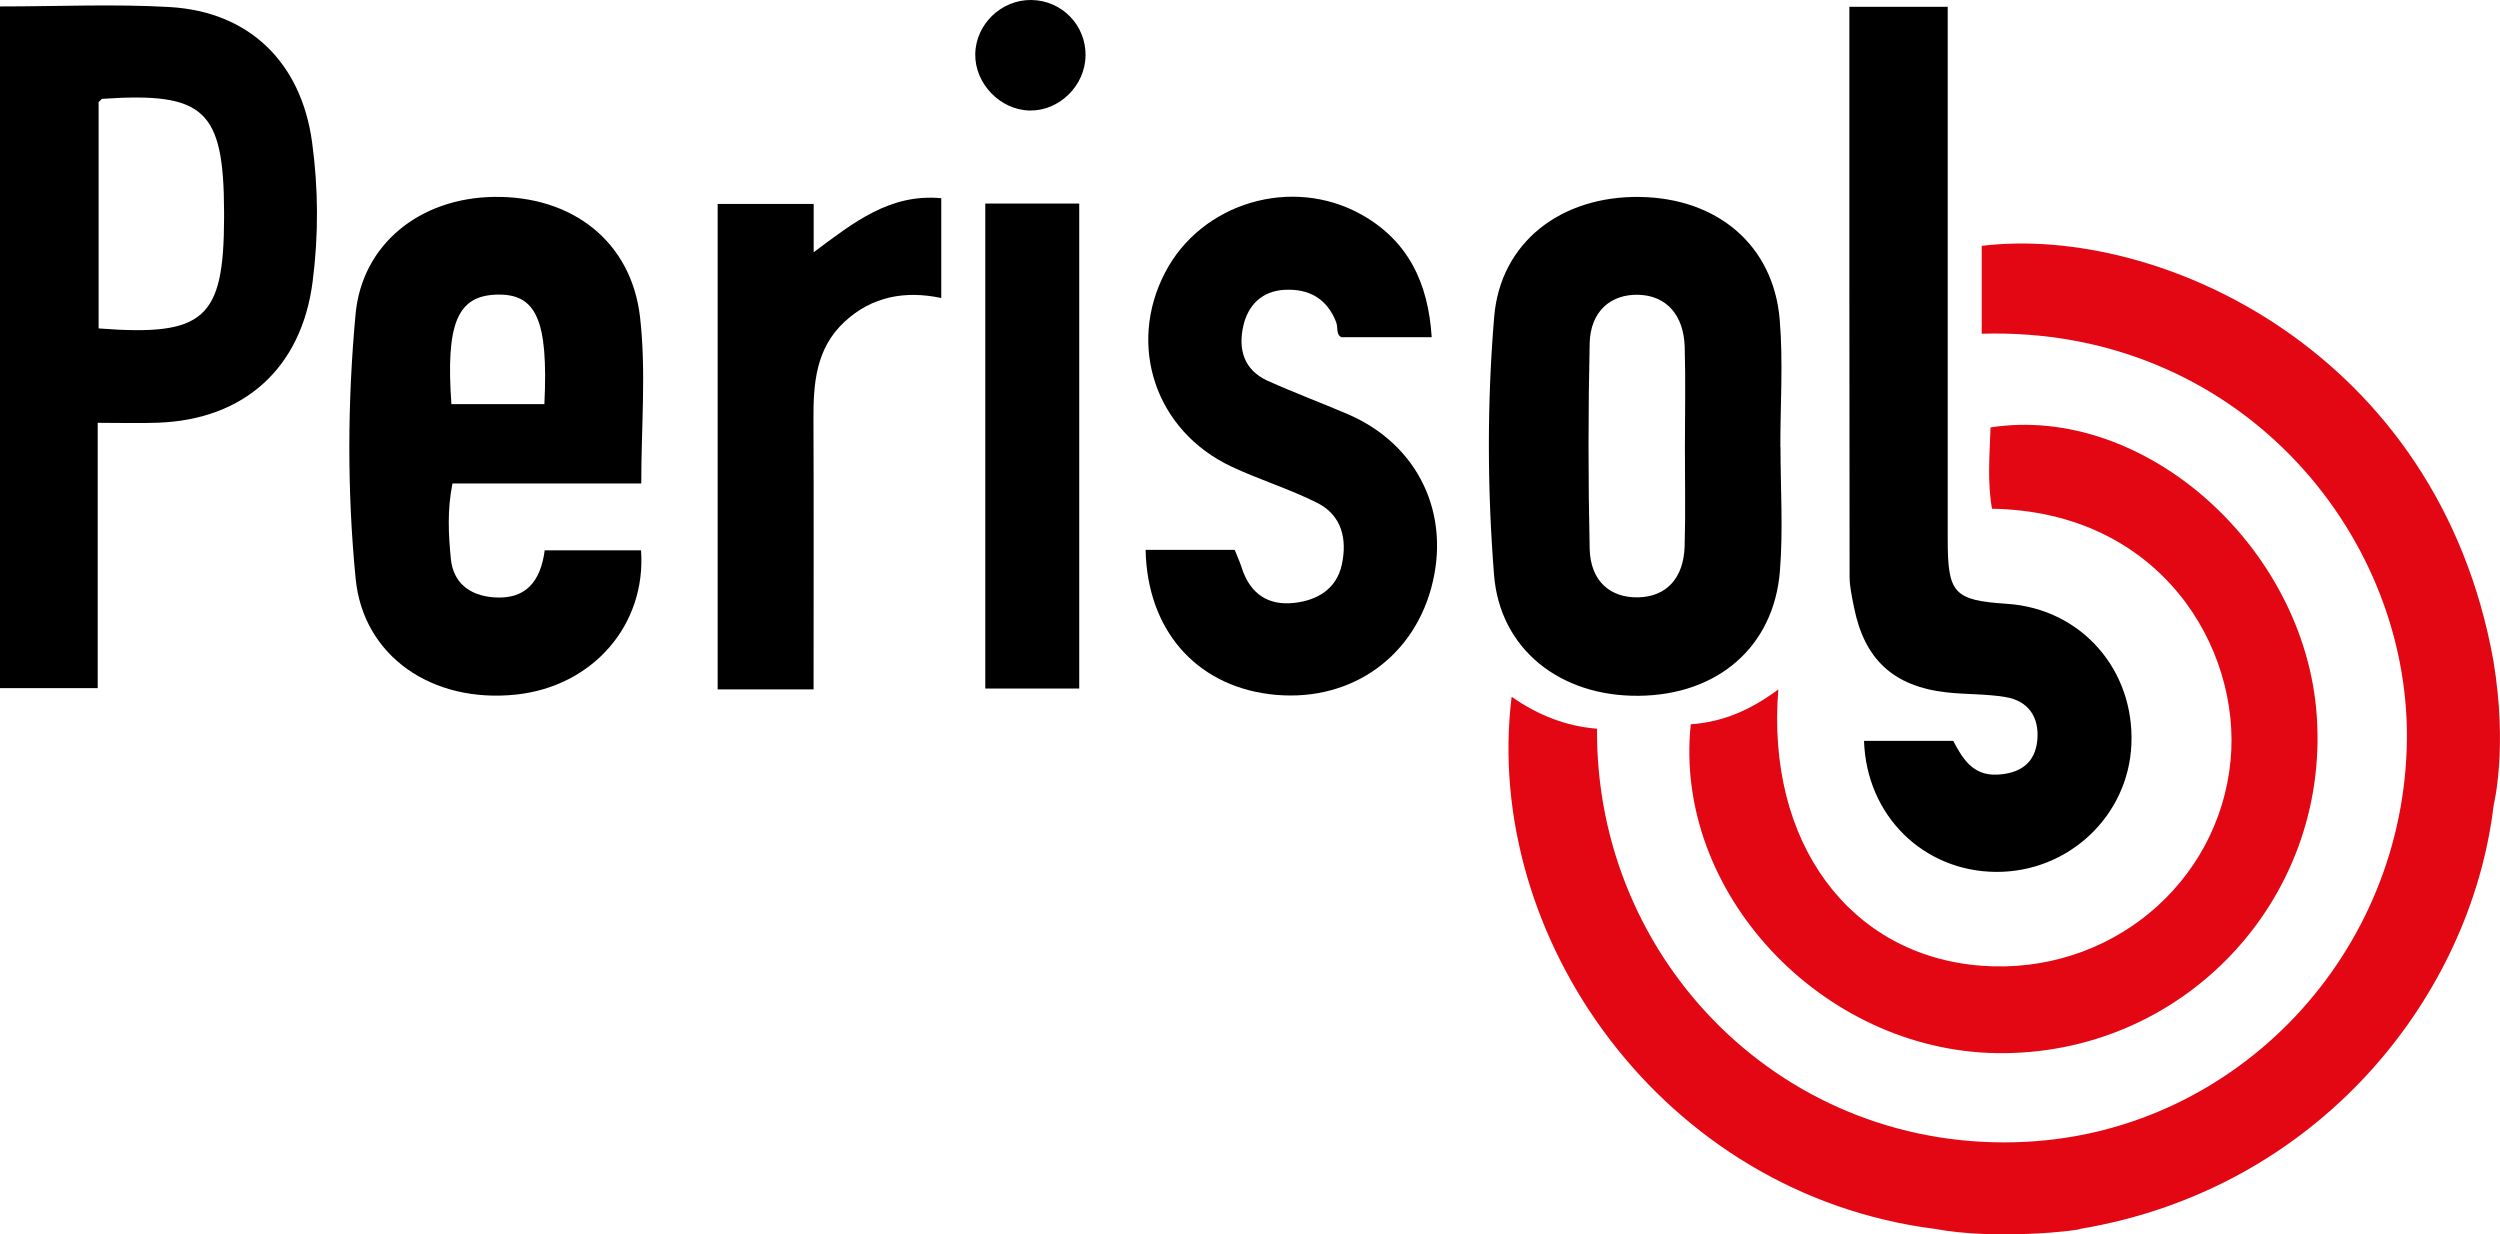
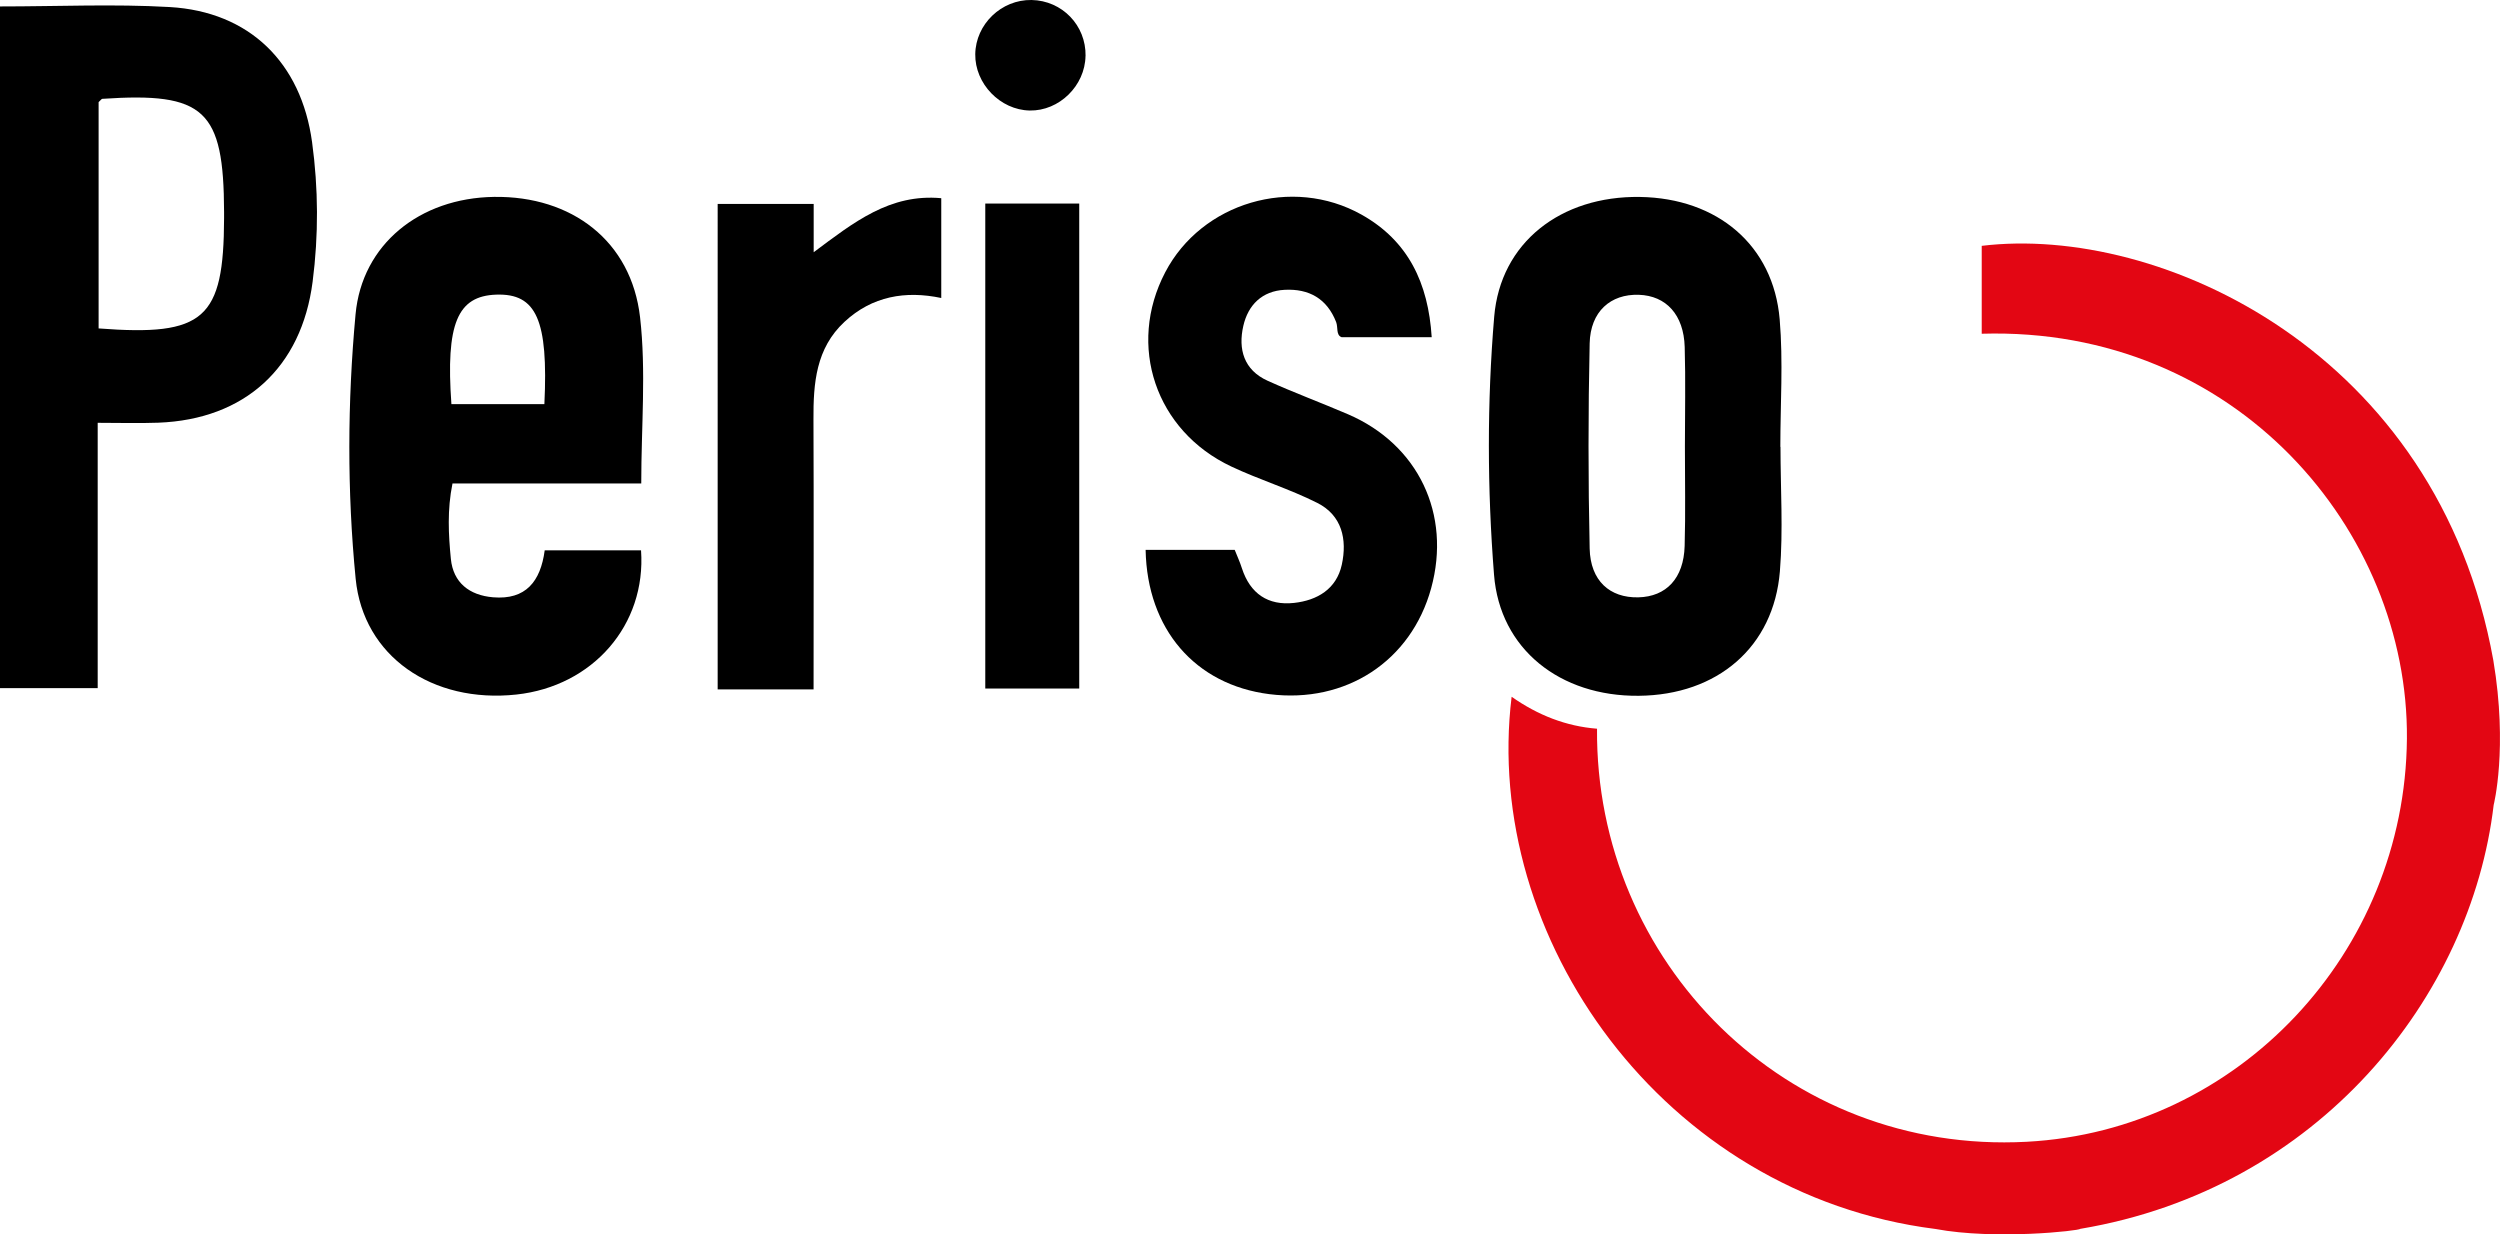
<svg xmlns="http://www.w3.org/2000/svg" id="Layer_1" viewBox="0 0 461.67 227.95">
  <defs>
    <style>
      .cls-1 {
        fill: #e30613;
      }
    </style>
  </defs>
  <path class="cls-1" d="M460.44,121.96c-10.26-57.08-61.68-80.54-94.48-76.56v16.23c47.03-1.4,78.85,36.45,78.52,74.8-.34,39.5-31.15,72.34-70.21,74.42-44.48,2.37-79.68-33.19-79.35-76.28-5.7-.45-10.92-2.49-15.77-5.9-5.44,44.33,27.86,91.9,78.25,98.28,11.14,2.08,26.69.31,26.76-.02,44.09-7.4,72.17-42.92,76.34-78.27,0,0,2.66-10.49-.06-26.7Z" />
  <path d="M0,1.19c10.67,0,21.03-.48,31.32.11,14.75.85,24.31,10.27,26.31,24.95,1.17,8.58,1.21,17.18.1,25.78-2.04,15.83-12.5,25.43-28.52,26.03-3.59.13-7.2.02-11.17.02v49H0V1.19ZM18.21,60.65c19.54,1.5,23.12-1.72,23.17-20.37,0-.38,0-.77,0-1.15-.06-18.87-3.59-22.15-22.48-20.88-.15,0-.28.24-.69.61v41.78Z" />
-   <path class="cls-1" d="M312.25,133.75c6.1-.42,11.24-2.78,16.15-6.44-2.29,28.32,13.23,49.19,37.48,51.03,23.65,1.79,43.88-15.17,46.04-37.93,1.97-20.76-12.93-45.98-44.06-46.46-.89-4.99-.43-10.03-.27-15.02,28.32-4.39,58.05,22.02,60.24,53.22,2.4,34.18-24.84,62.88-59.17,62.33-32.26-.52-59.69-29.69-56.43-60.72Z" />
-   <path d="M341.52,1.26h18.16c0,2.26,0,4.31,0,6.36,0,30.67,0,61.33,0,92,0,10.03,1.15,11.23,11,11.89,13.63.92,23.52,12.14,22.92,25.98-.57,13.21-11.63,23.61-25.01,23.52-13.4-.09-23.93-10.4-24.36-24.19h16.47c1.59,2.96,3.43,6.44,8.08,6.23,4.2-.19,7.07-2.08,7.45-6.41.37-4.16-1.61-7.19-5.85-7.91-3.58-.61-7.28-.46-10.9-.87-9.82-1.1-15.2-6.09-17.11-15.75-.37-1.87-.81-3.78-.81-5.67-.05-34.86-.04-69.73-.04-105.16Z" />
  <path d="M118.43,89.28h-34.87c-.99,4.87-.74,9.45-.3,13.93.43,4.37,3.4,6.72,7.79,7.09,6.04.51,8.77-2.91,9.54-8.67h17.79c.98,13.75-8.88,25.1-23.02,26.63-15.52,1.67-28.27-7.05-29.68-21.37-1.59-16.23-1.52-32.6-.02-48.85,1.19-12.91,11.83-21.48,25.56-21.68,14.38-.21,25.37,8.16,26.98,22.23,1.14,9.97.22,20.18.22,30.68ZM83.35,74.63h17.18c.74-15.54-1.47-20.47-8.88-20.22-7.19.24-9.35,5.37-8.29,20.22Z" />
  <path d="M328.8,82.52c0,7.66.51,15.36-.11,22.97-1.14,14-11.54,22.87-26.07,23-14.53.14-25.64-8.62-26.72-22.34-1.25-15.85-1.3-31.82.03-47.67,1.15-13.7,12.31-22.33,26.91-22.11,14.32.22,24.65,8.92,25.81,22.61.66,7.79.12,15.69.12,23.54.01,0,.02,0,.04,0ZM311.15,82.45c0-6.13.14-12.25-.04-18.37-.17-5.96-3.43-9.48-8.48-9.64-5.19-.17-8.94,3.08-9.07,8.97-.28,12.63-.28,25.27,0,37.89.13,5.96,3.73,9.13,8.98,9.01,5.17-.12,8.39-3.51,8.56-9.48.18-6.12.04-12.25.05-18.37Z" />
  <path d="M211.55,101.54h16.46c.39,1,.94,2.17,1.33,3.4,1.52,4.69,4.83,6.93,9.63,6.4,4.28-.47,7.84-2.56,8.82-7.07,1.01-4.65.04-9.1-4.53-11.4-5.12-2.58-10.68-4.27-15.88-6.72-14-6.6-19.28-22.34-12.2-35.87,6.72-12.86,23.42-17.84,36.26-10.64,8.62,4.84,12.32,12.63,12.95,22.63h-16.64c-1.07-.4-.62-1.8-1.01-2.8-1.69-4.33-5.03-6.18-9.49-5.95-4.19.21-6.77,2.8-7.65,6.67-.98,4.3.1,8.14,4.48,10.12,4.89,2.21,9.94,4.08,14.87,6.2,12.97,5.59,19.09,18.46,15.34,32.12-3.7,13.46-15.75,21.34-29.88,19.56-13.69-1.73-22.57-11.99-22.85-26.64Z" />
  <path d="M150.25,127.31h-17.72V37.66h17.73v8.92c7.42-5.54,14.07-10.85,23.56-9.98v18.43c-6.59-1.39-12.76-.35-17.87,4.4-5.28,4.9-5.76,11.35-5.73,18.01.07,16.46.02,32.92.02,49.86Z" />
  <path d="M181.95,37.59h17.35v89.56h-17.35V37.59Z" />
  <path d="M200.46,10.33c-.09,5.51-4.86,10.18-10.3,10.08-5.45-.1-10.14-4.95-10.06-10.41.08-5.53,4.83-10.1,10.4-10,5.65.11,10.06,4.68,9.97,10.33Z" />
</svg>